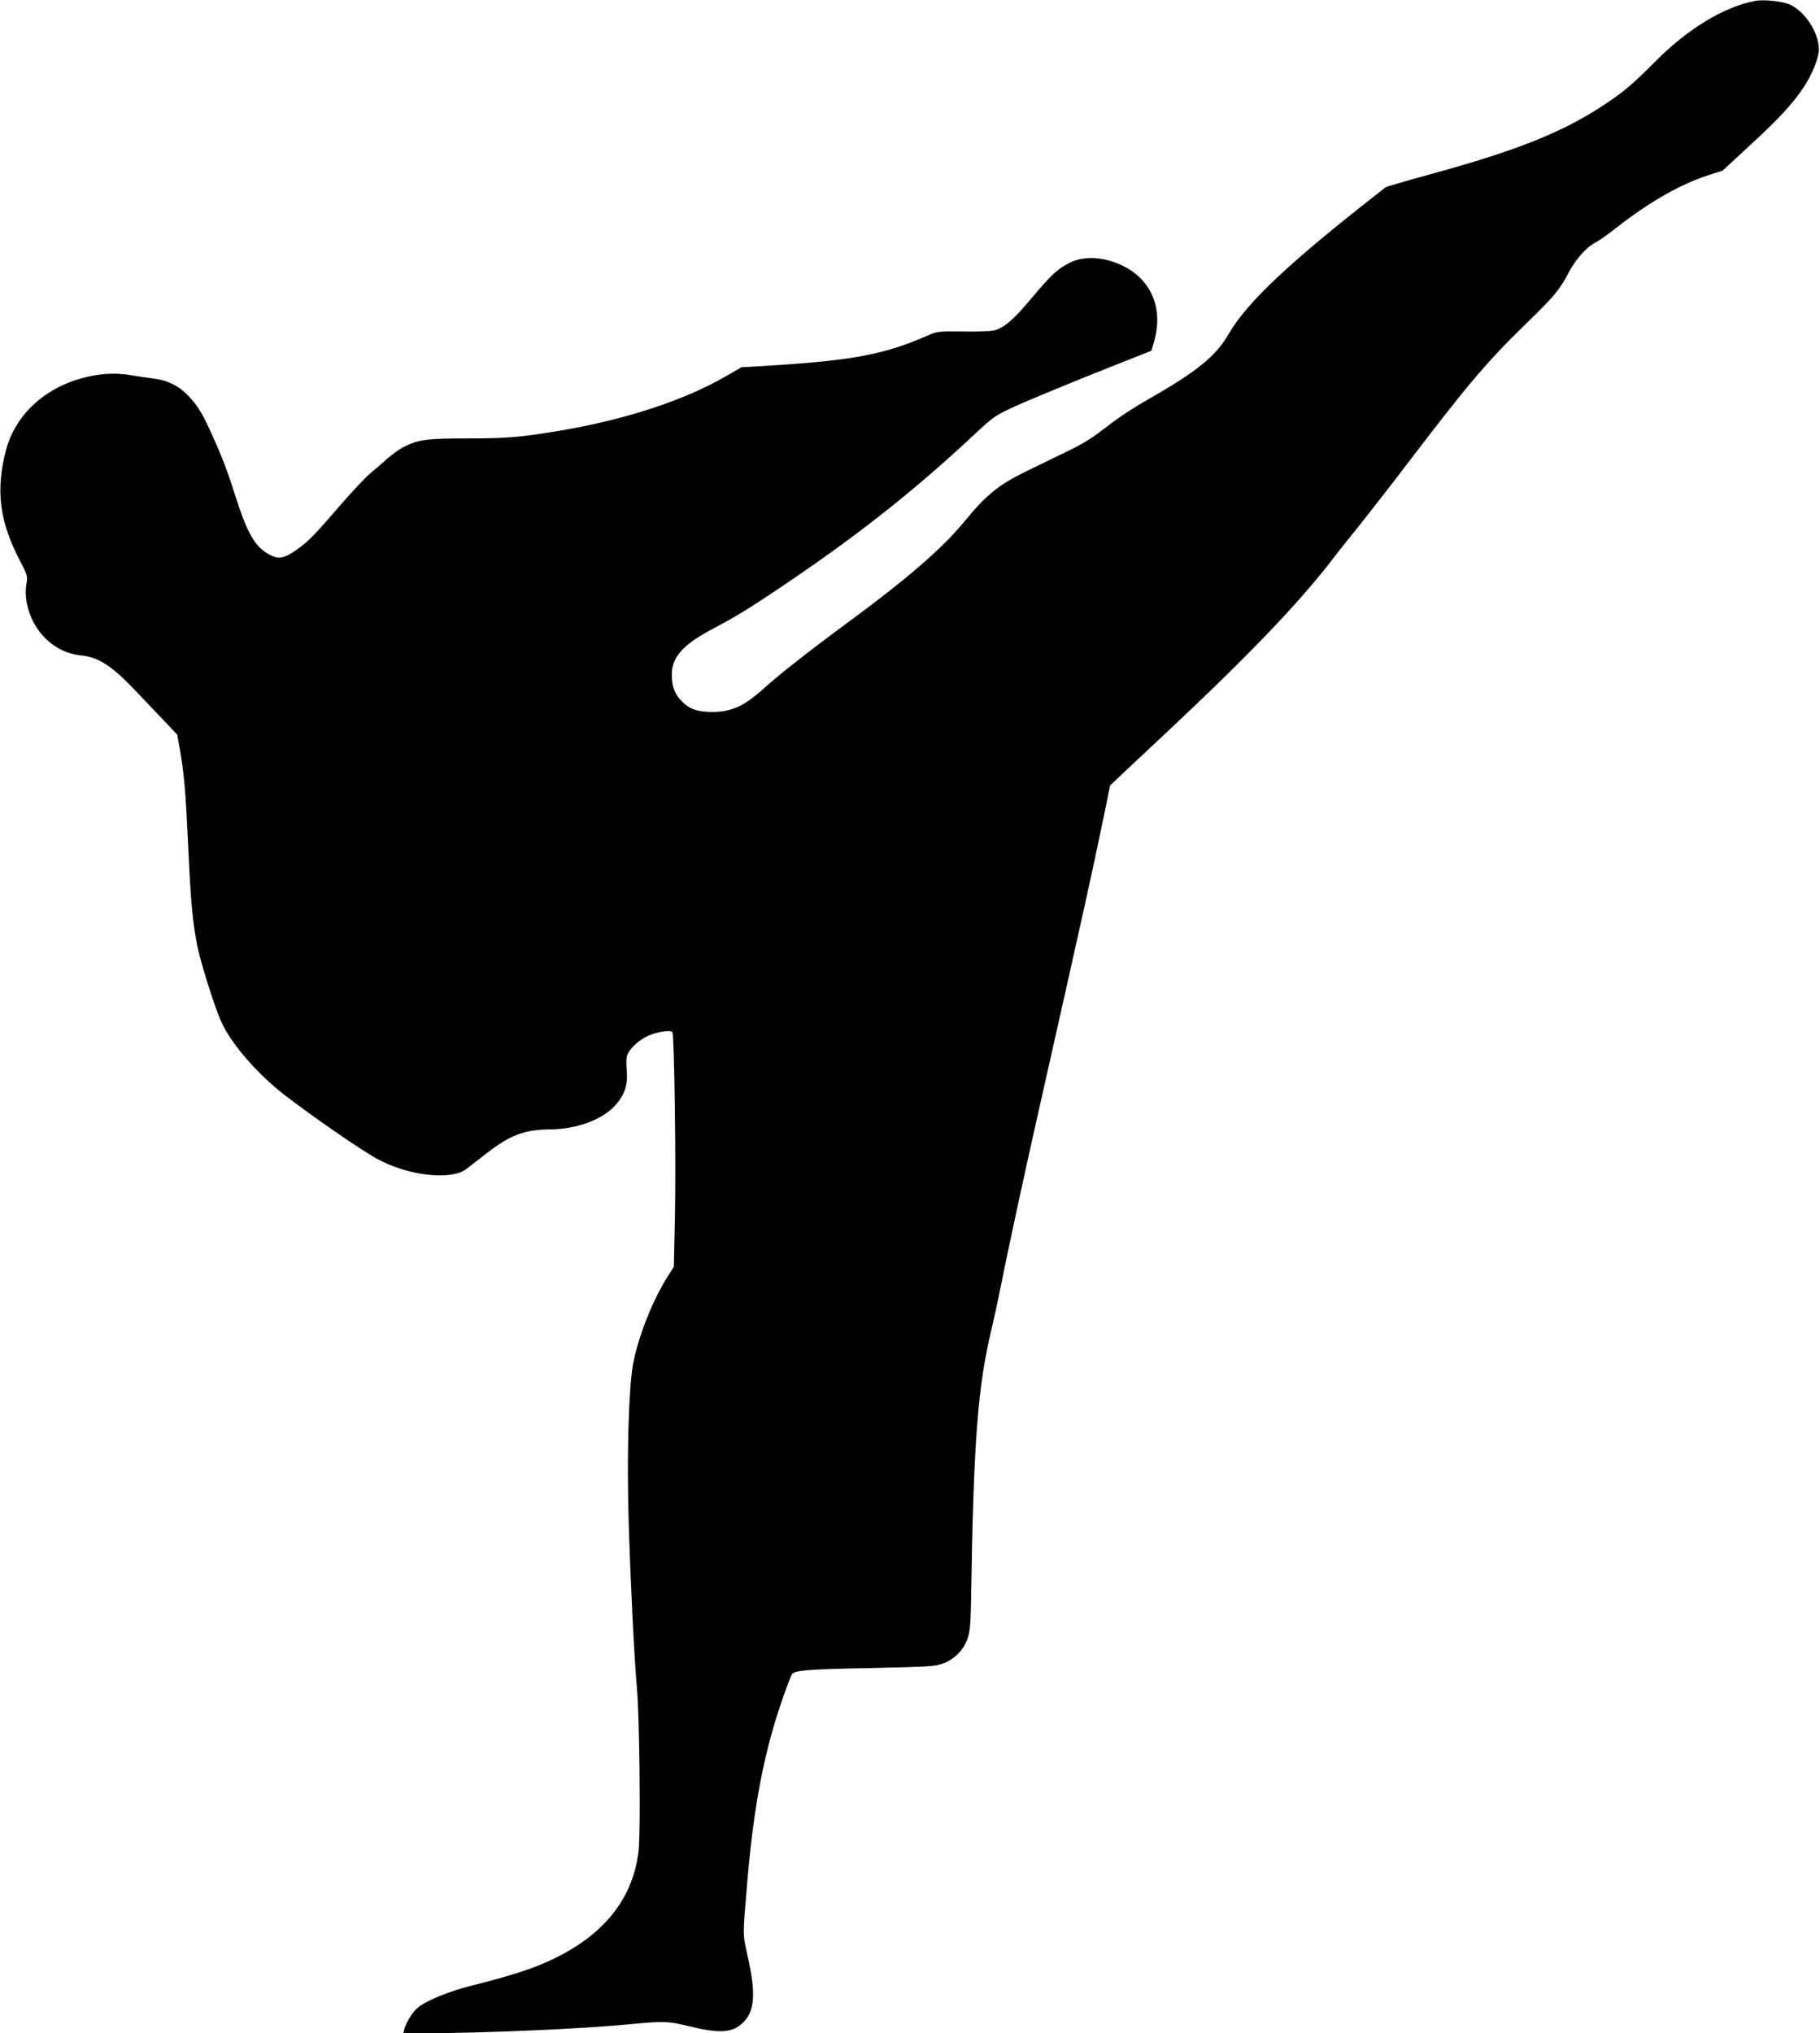
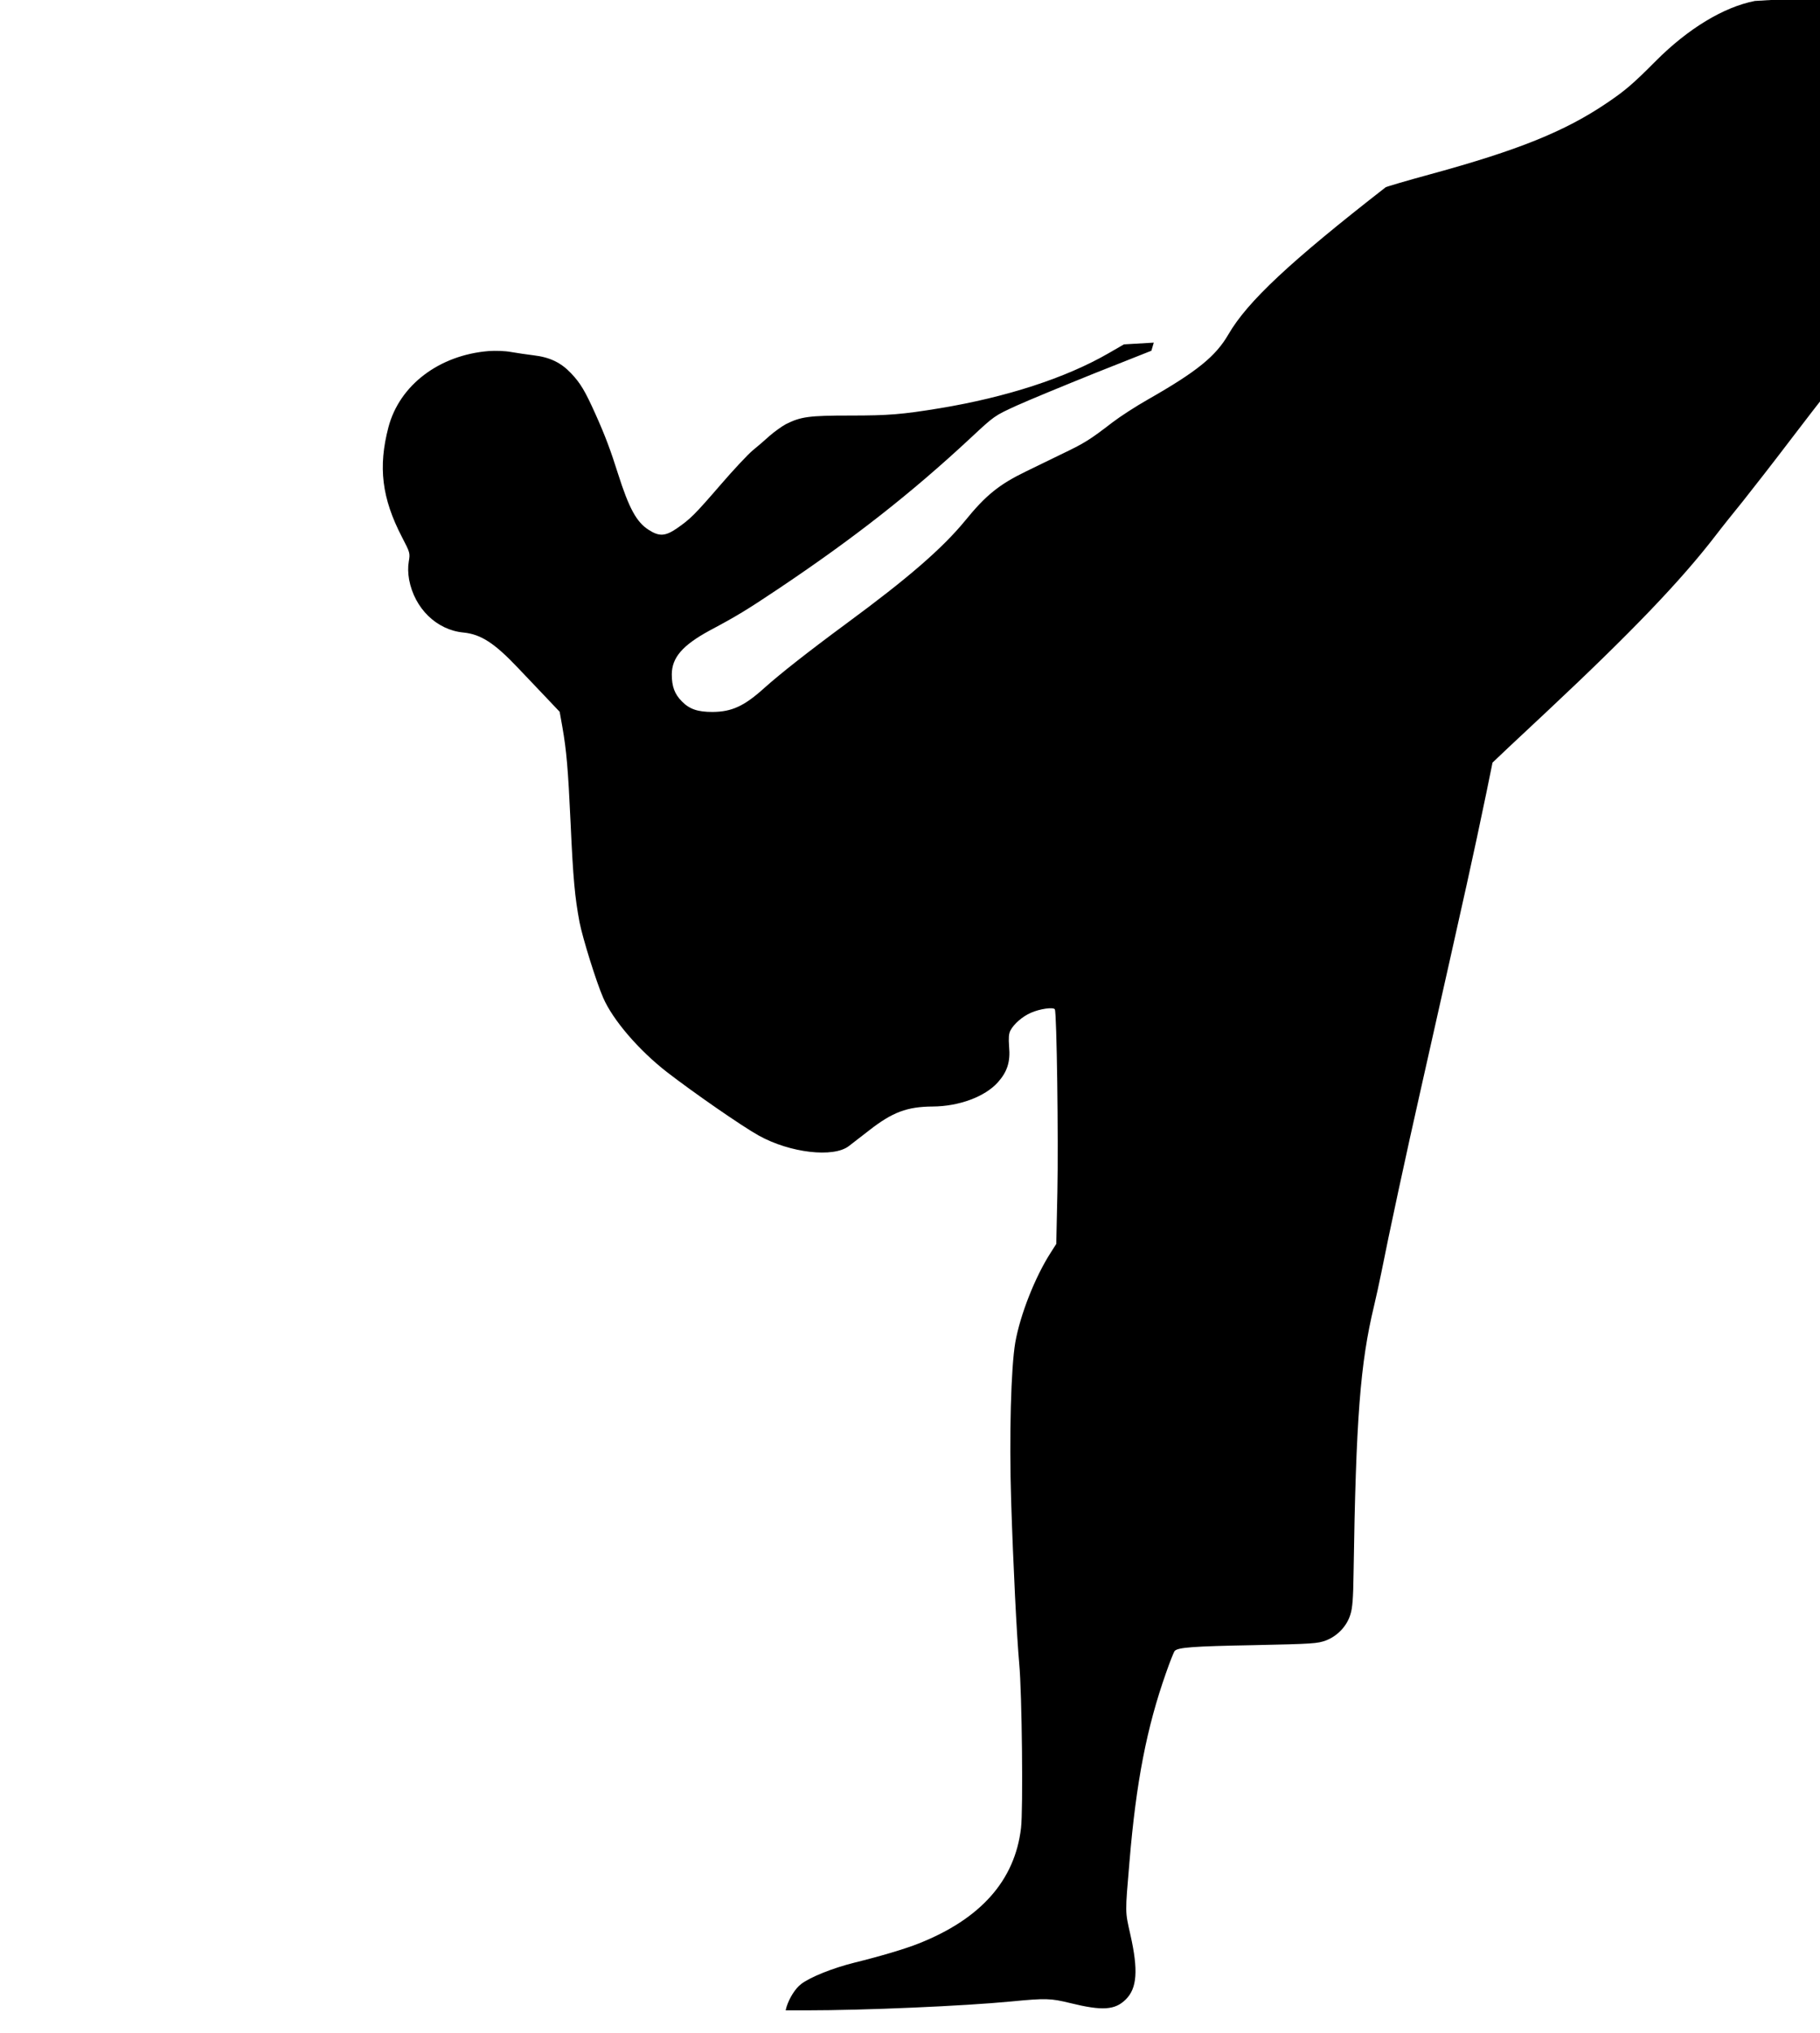
<svg xmlns="http://www.w3.org/2000/svg" version="1.0" width="1146pt" height="1280pt" viewBox="0 0 1146 1280" preserveAspectRatio="xMidYMid meet">
  <g transform="translate(0,1280) scale(0.1,-0.1)" fill="#000000" stroke="none">
-     <path d="M11050 12794 c-196 -38 -421 -174 -625 -379 -143 -144 -194 -187 -305 -262 -265 -180 -561 -299 -1110 -449 -151 -41 -279 -79 -285 -83 -601 -468 -870 -719 -990 -926 -80 -138 -198 -234 -507 -410 -76 -43 -176 -108 -223 -144 -143 -110 -174 -130 -325 -202 -80 -39 -179 -87 -220 -107 -169 -82 -253 -150 -383 -310 -143 -174 -357 -360 -747 -647 -248 -183 -415 -315 -515 -404 -128 -116 -206 -152 -328 -153 -93 0 -145 17 -193 66 -46 46 -64 94 -64 171 1 106 68 183 239 276 171 91 233 129 429 260 478 320 840 604 1215 953 148 138 148 138 285 201 75 34 298 126 494 205 l358 142 15 51 c70 232 -31 433 -254 508 -98 34 -199 32 -271 -3 -80 -39 -117 -74 -241 -221 -114 -137 -175 -190 -238 -207 -21 -5 -109 -9 -197 -7 -155 2 -161 1 -224 -26 -271 -118 -464 -155 -983 -188 l-188 -11 -97 -56 c-270 -156 -645 -277 -1062 -346 -237 -39 -324 -46 -563 -46 -261 0 -312 -7 -406 -54 -26 -14 -72 -47 -102 -73 -30 -27 -78 -69 -108 -93 -29 -24 -120 -121 -201 -215 -166 -192 -191 -216 -274 -274 -74 -51 -112 -54 -179 -11 -77 49 -124 135 -194 355 -46 146 -80 237 -141 373 -66 147 -95 196 -155 259 -63 66 -132 100 -234 112 -43 5 -107 15 -143 21 -36 7 -98 9 -140 6 -312 -25 -562 -214 -632 -479 -66 -251 -42 -447 85 -692 51 -98 52 -101 43 -154 -6 -35 -5 -73 2 -114 34 -181 173 -317 342 -333 110 -11 195 -66 342 -221 46 -48 124 -130 174 -183 l90 -95 17 -95 c26 -149 36 -261 52 -607 16 -354 27 -466 56 -622 20 -102 106 -378 149 -476 60 -139 223 -329 400 -467 168 -130 475 -343 580 -401 196 -109 470 -141 567 -66 21 16 79 61 128 99 146 114 238 149 400 150 165 1 328 61 410 152 59 66 80 129 71 225 -4 55 -2 81 8 101 22 42 76 89 129 112 56 25 141 37 151 22 12 -19 23 -817 16 -1152 l-7 -325 -35 -55 c-99 -154 -192 -391 -223 -565 -27 -158 -39 -586 -26 -1000 13 -406 35 -846 51 -1025 17 -180 25 -919 11 -1033 -39 -329 -253 -571 -644 -726 -85 -34 -240 -80 -406 -121 -136 -34 -276 -90 -334 -134 -37 -28 -74 -87 -92 -143 l-6 -23 128 0 c371 0 992 27 1293 56 218 21 247 20 370 -10 203 -50 283 -45 351 23 71 70 79 184 29 406 -34 152 -34 130 -6 460 42 504 109 846 230 1189 25 72 50 134 55 139 22 22 117 29 496 36 376 8 403 10 457 30 72 28 131 90 153 163 13 40 18 101 20 258 15 979 42 1323 129 1685 13 55 34 150 46 210 47 239 155 741 251 1165 313 1392 317 1409 409 1849 22 107 40 195 40 196 0 1 156 148 348 327 526 493 838 818 1057 1103 38 50 115 146 171 215 55 69 197 251 314 405 364 477 486 621 729 857 180 175 211 212 271 327 43 80 111 156 164 183 22 11 82 53 131 92 205 161 400 273 576 331 l96 31 172 159 c180 166 263 255 333 358 58 85 101 192 101 247 -1 104 -85 235 -180 280 -47 22 -166 35 -223 24z" />
+     <path d="M11050 12794 c-196 -38 -421 -174 -625 -379 -143 -144 -194 -187 -305 -262 -265 -180 -561 -299 -1110 -449 -151 -41 -279 -79 -285 -83 -601 -468 -870 -719 -990 -926 -80 -138 -198 -234 -507 -410 -76 -43 -176 -108 -223 -144 -143 -110 -174 -130 -325 -202 -80 -39 -179 -87 -220 -107 -169 -82 -253 -150 -383 -310 -143 -174 -357 -360 -747 -647 -248 -183 -415 -315 -515 -404 -128 -116 -206 -152 -328 -153 -93 0 -145 17 -193 66 -46 46 -64 94 -64 171 1 106 68 183 239 276 171 91 233 129 429 260 478 320 840 604 1215 953 148 138 148 138 285 201 75 34 298 126 494 205 l358 142 15 51 l-188 -11 -97 -56 c-270 -156 -645 -277 -1062 -346 -237 -39 -324 -46 -563 -46 -261 0 -312 -7 -406 -54 -26 -14 -72 -47 -102 -73 -30 -27 -78 -69 -108 -93 -29 -24 -120 -121 -201 -215 -166 -192 -191 -216 -274 -274 -74 -51 -112 -54 -179 -11 -77 49 -124 135 -194 355 -46 146 -80 237 -141 373 -66 147 -95 196 -155 259 -63 66 -132 100 -234 112 -43 5 -107 15 -143 21 -36 7 -98 9 -140 6 -312 -25 -562 -214 -632 -479 -66 -251 -42 -447 85 -692 51 -98 52 -101 43 -154 -6 -35 -5 -73 2 -114 34 -181 173 -317 342 -333 110 -11 195 -66 342 -221 46 -48 124 -130 174 -183 l90 -95 17 -95 c26 -149 36 -261 52 -607 16 -354 27 -466 56 -622 20 -102 106 -378 149 -476 60 -139 223 -329 400 -467 168 -130 475 -343 580 -401 196 -109 470 -141 567 -66 21 16 79 61 128 99 146 114 238 149 400 150 165 1 328 61 410 152 59 66 80 129 71 225 -4 55 -2 81 8 101 22 42 76 89 129 112 56 25 141 37 151 22 12 -19 23 -817 16 -1152 l-7 -325 -35 -55 c-99 -154 -192 -391 -223 -565 -27 -158 -39 -586 -26 -1000 13 -406 35 -846 51 -1025 17 -180 25 -919 11 -1033 -39 -329 -253 -571 -644 -726 -85 -34 -240 -80 -406 -121 -136 -34 -276 -90 -334 -134 -37 -28 -74 -87 -92 -143 l-6 -23 128 0 c371 0 992 27 1293 56 218 21 247 20 370 -10 203 -50 283 -45 351 23 71 70 79 184 29 406 -34 152 -34 130 -6 460 42 504 109 846 230 1189 25 72 50 134 55 139 22 22 117 29 496 36 376 8 403 10 457 30 72 28 131 90 153 163 13 40 18 101 20 258 15 979 42 1323 129 1685 13 55 34 150 46 210 47 239 155 741 251 1165 313 1392 317 1409 409 1849 22 107 40 195 40 196 0 1 156 148 348 327 526 493 838 818 1057 1103 38 50 115 146 171 215 55 69 197 251 314 405 364 477 486 621 729 857 180 175 211 212 271 327 43 80 111 156 164 183 22 11 82 53 131 92 205 161 400 273 576 331 l96 31 172 159 c180 166 263 255 333 358 58 85 101 192 101 247 -1 104 -85 235 -180 280 -47 22 -166 35 -223 24z" />
  </g>
</svg>